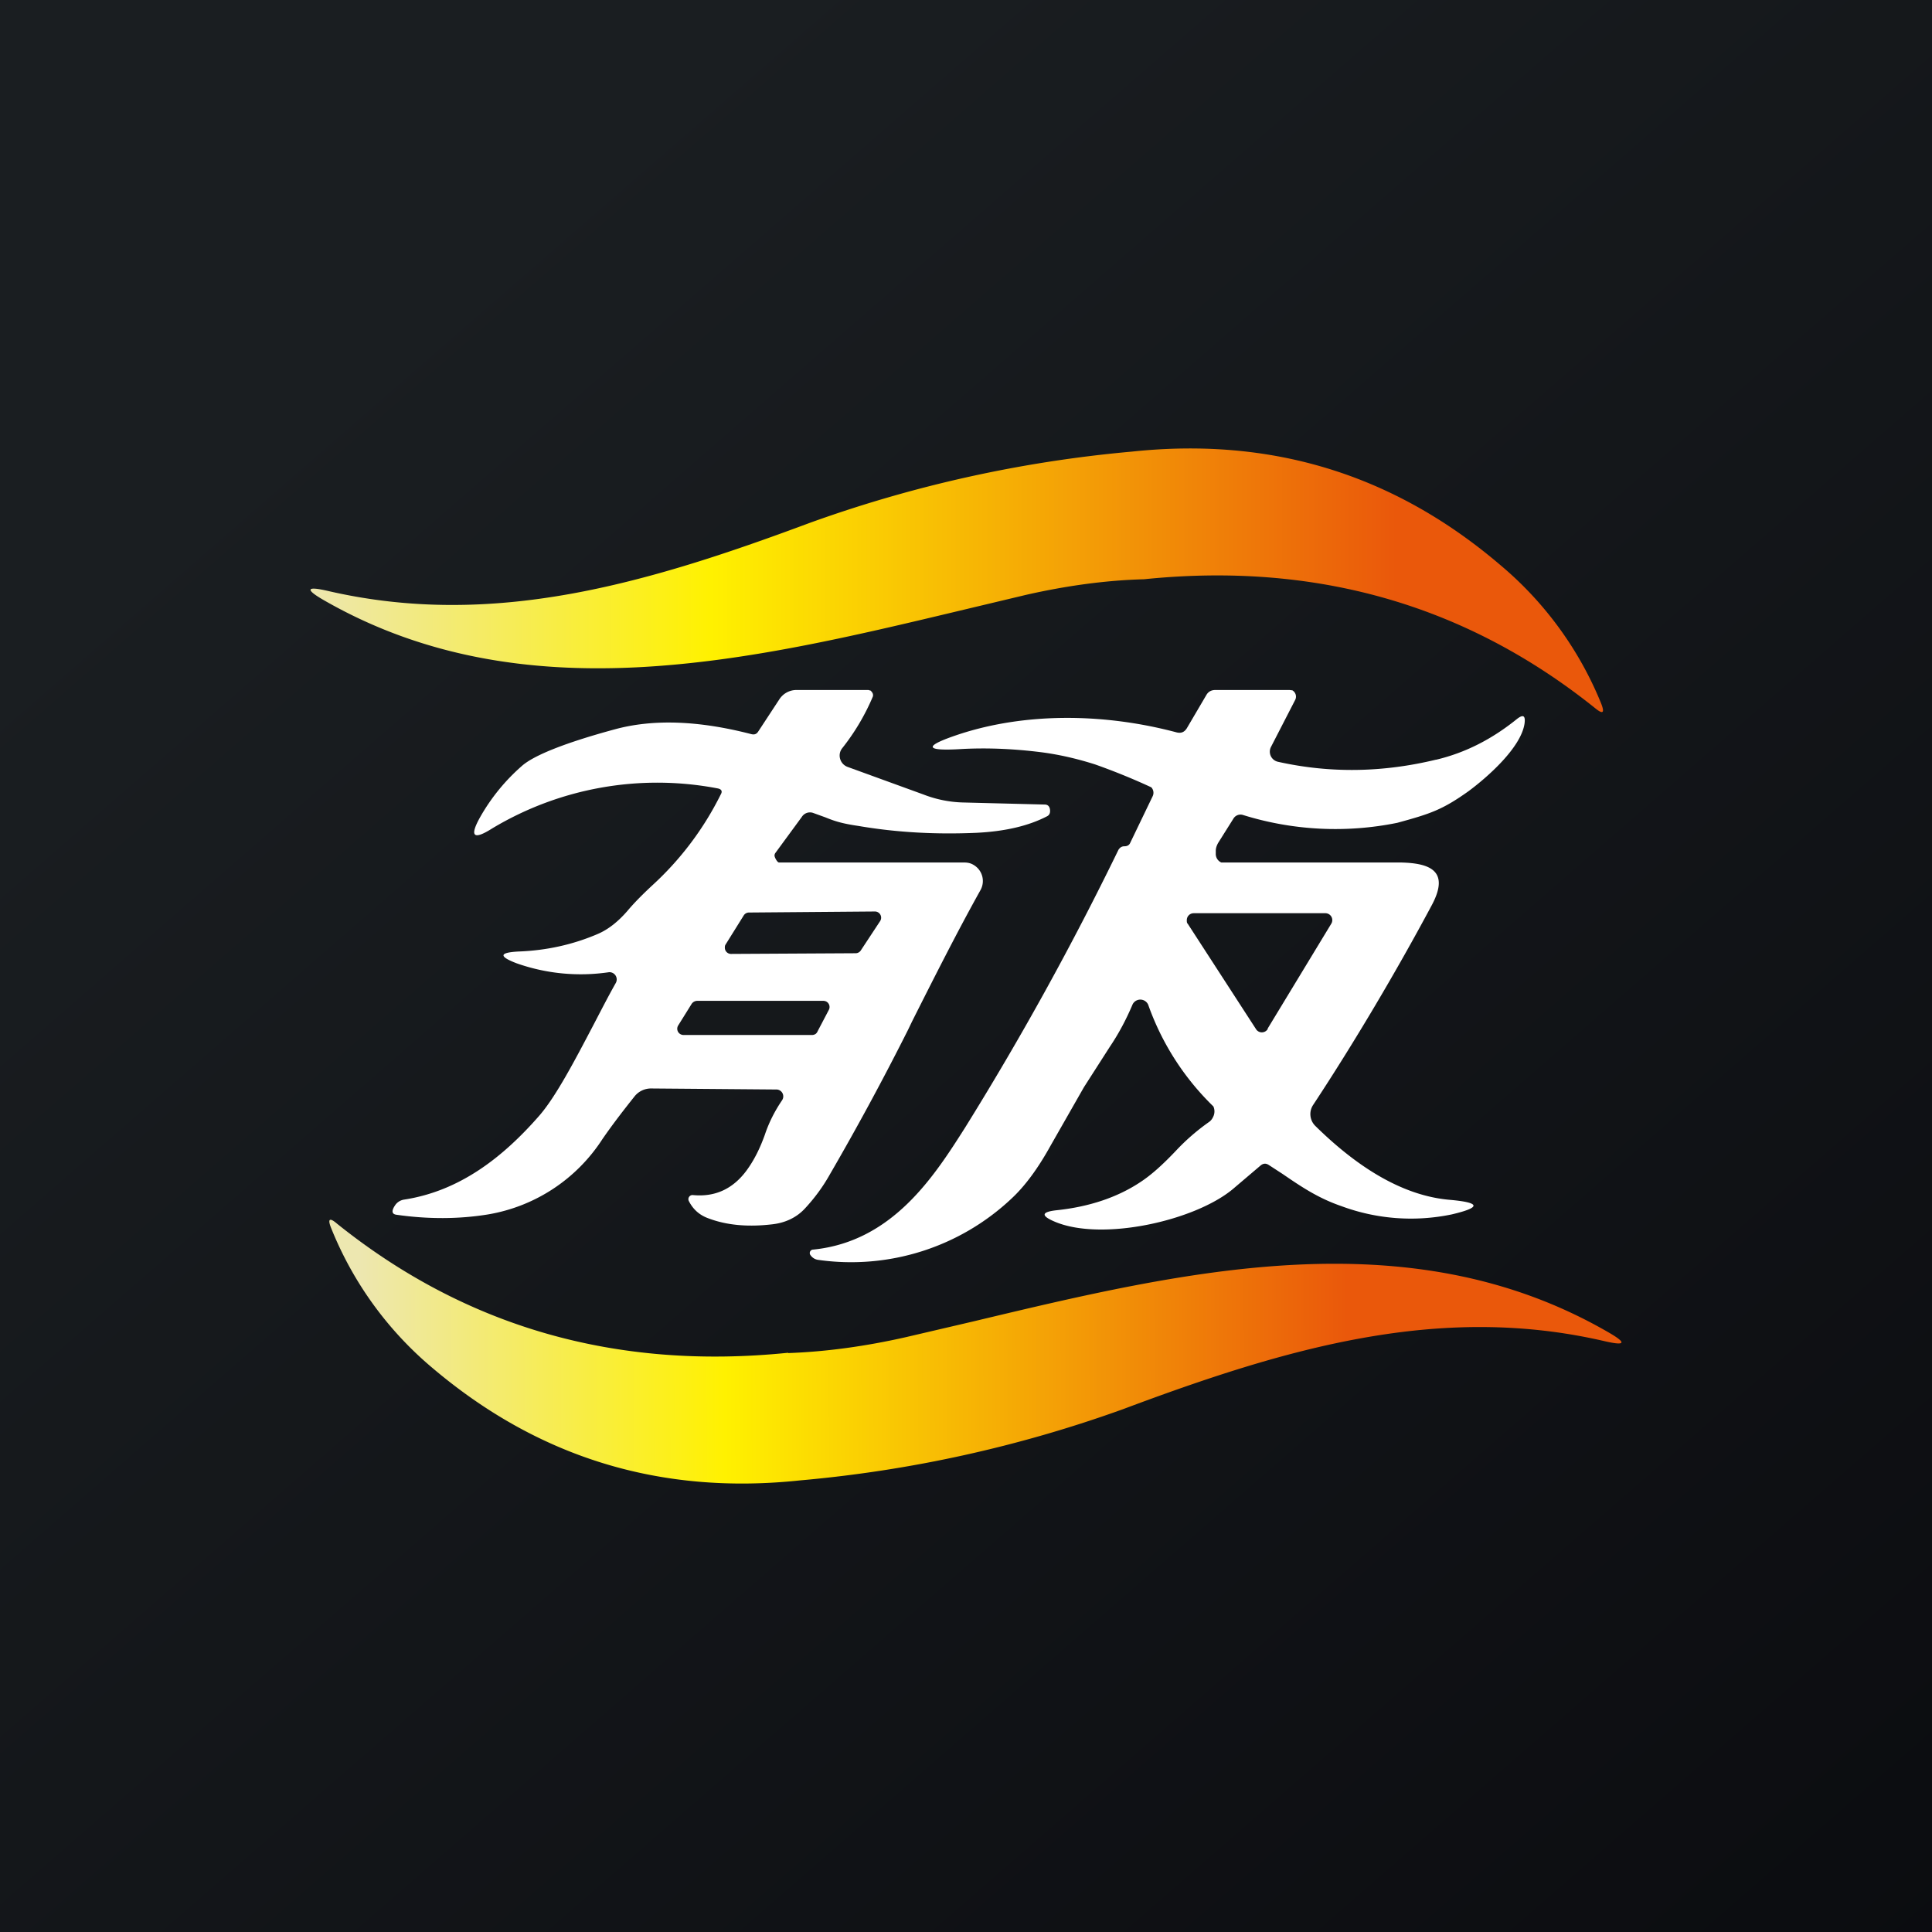
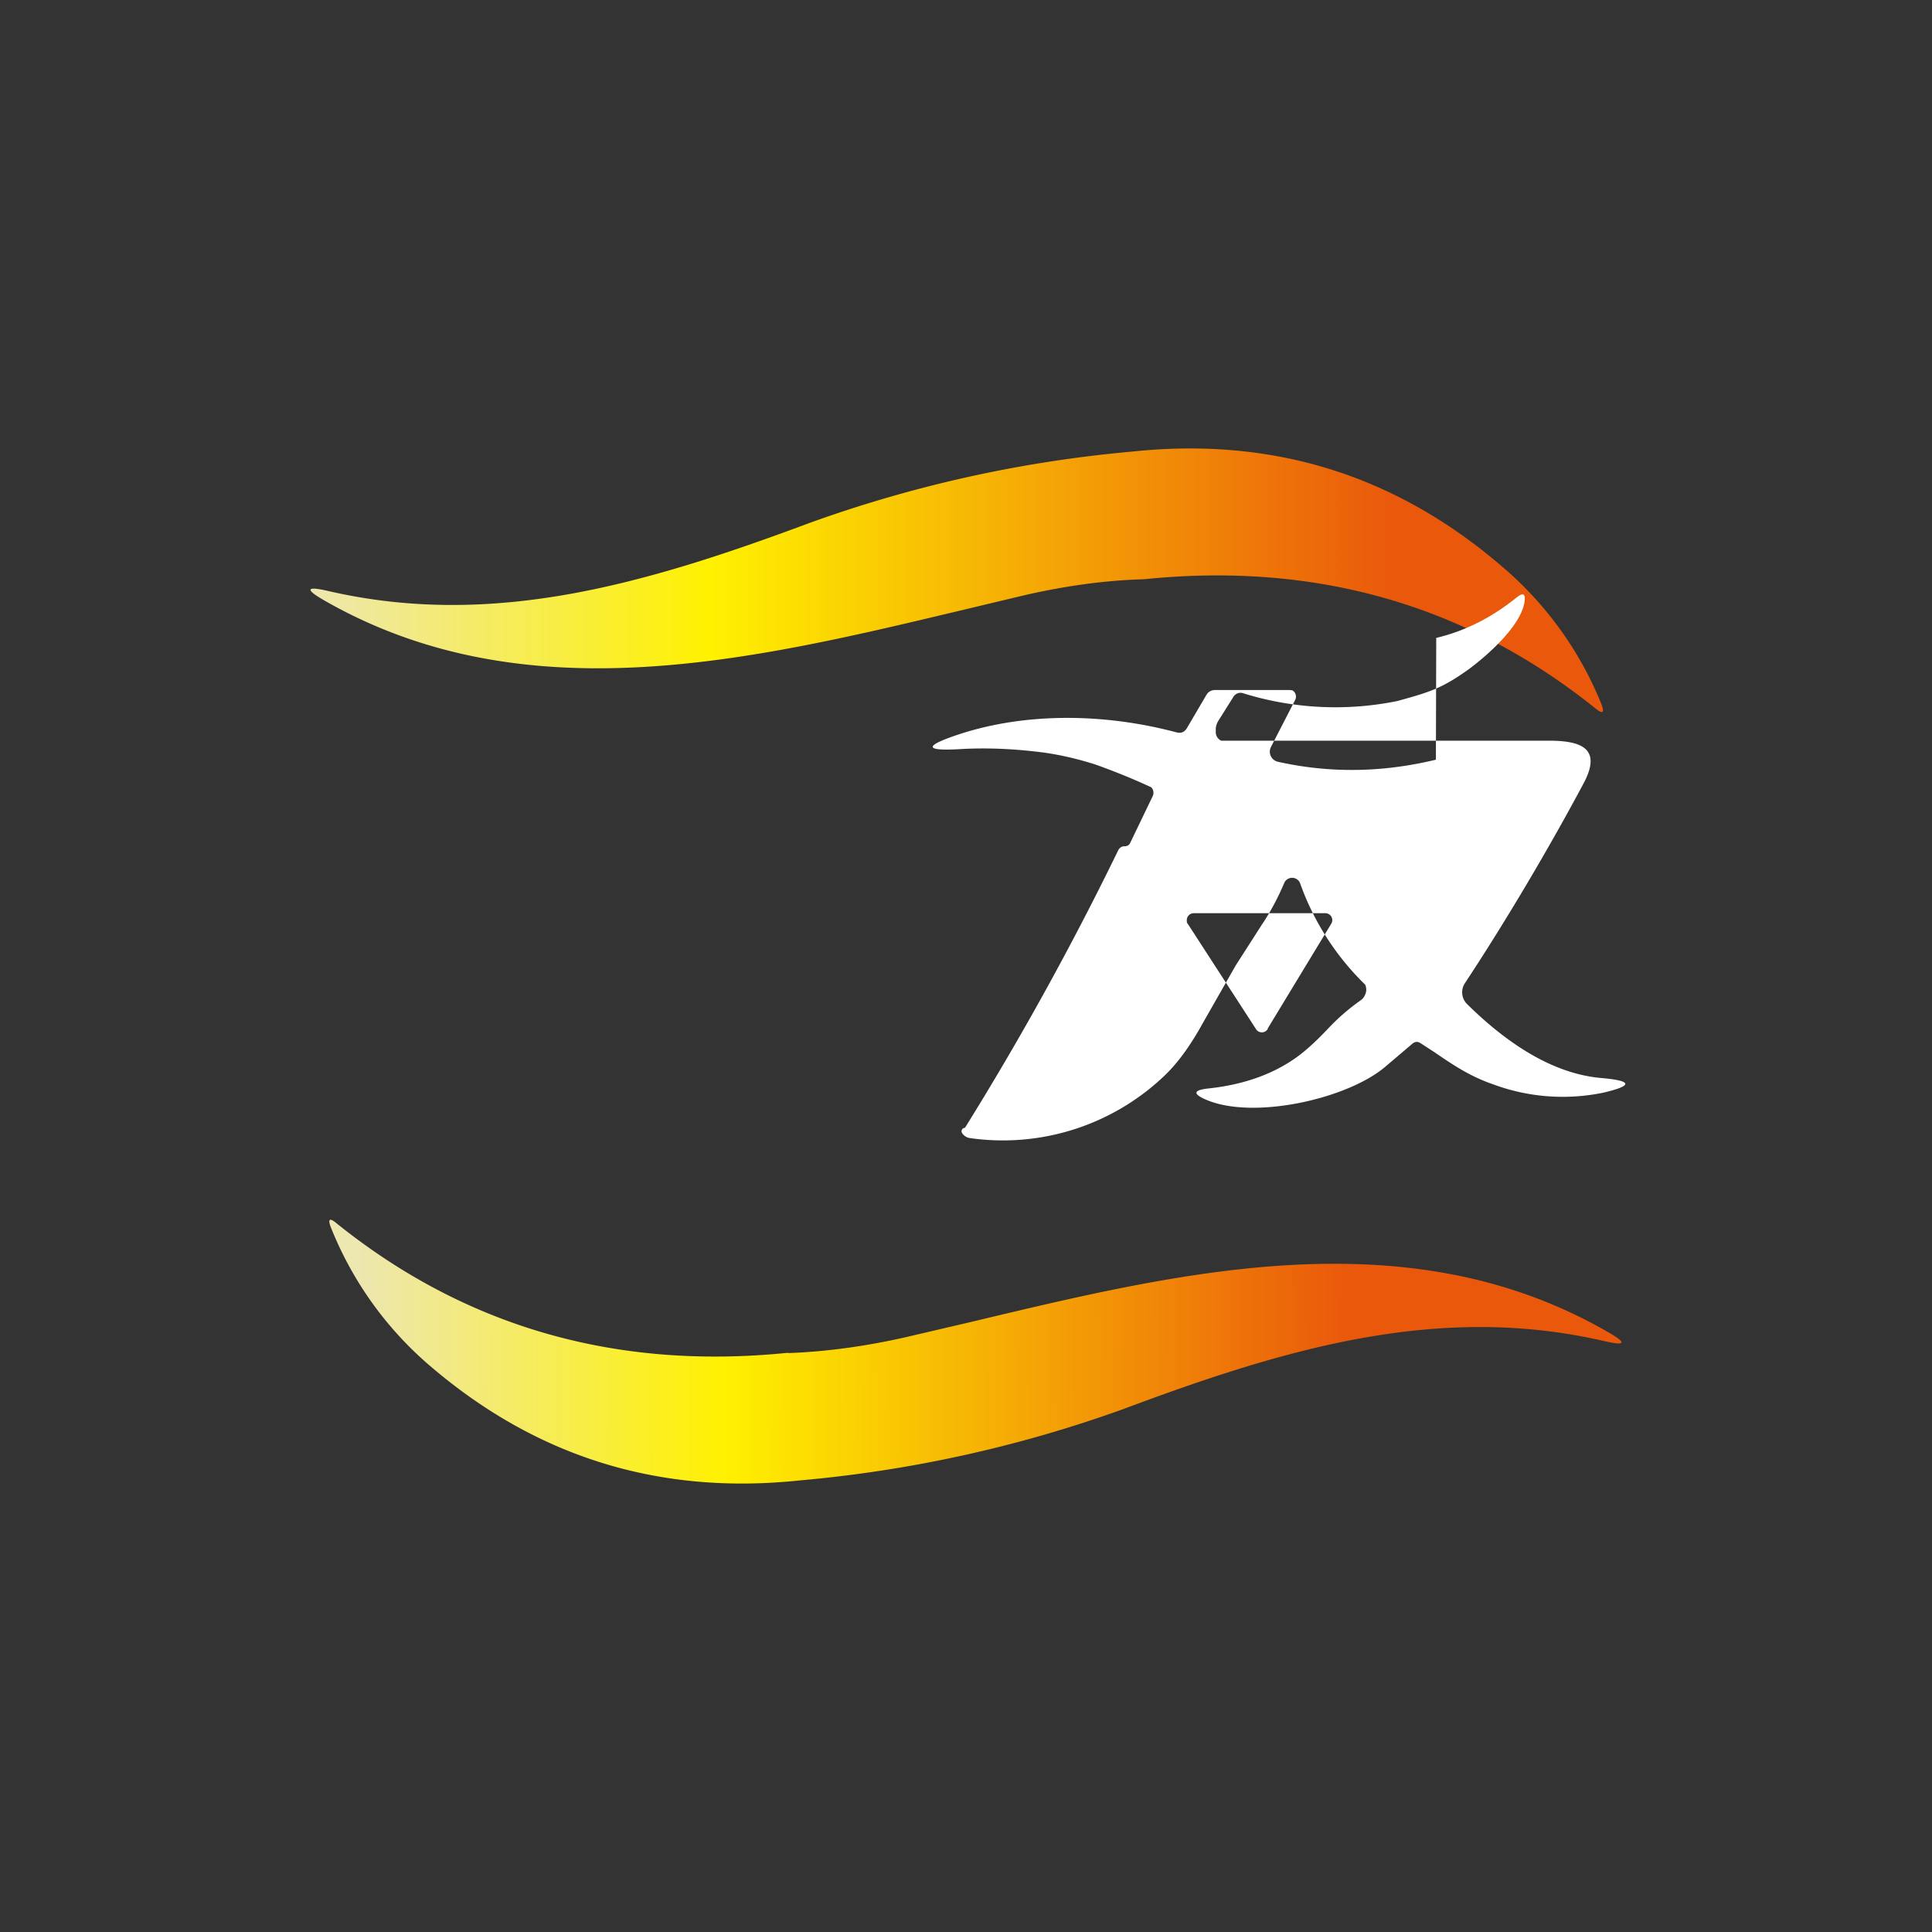
<svg xmlns="http://www.w3.org/2000/svg" width="56" height="56" viewBox="0 0 56 56">
  <rect x="0" y="0" width="56" height="56" fill="#333333" stroke="none" />
-   <path fill="url(#anpy3uhot)" d="M0 0h56v56H0z" />
  <path d="M33.16 16.79c-1.12.03-2.26.19-3.41.45l-1.97.47c-6.07 1.45-12.6 3-18.37-.3-.58-.33-.54-.43.1-.28 4.77 1.1 9.2-.2 13.95-1.97a37.27 37.27 0 0 1 9.35-2.07c4.05-.43 7.6.66 10.68 3.29a10.29 10.29 0 0 1 2.92 4.01c.11.28.05.32-.17.14-3.74-3-8.1-4.25-13.08-3.74Z" fill="url(#bnpy3uhot)" />
  <path d="M22.84 39.22c1.12-.04 2.26-.2 3.41-.46l1.97-.46c6.07-1.45 12.6-3.02 18.37.3.58.33.54.42-.1.27-4.77-1.1-9.2.2-13.95 1.98a37.27 37.27 0 0 1-9.35 2.06c-4.05.43-7.6-.66-10.68-3.28A10.29 10.29 0 0 1 9.6 35.6c-.11-.27-.05-.32.17-.13 3.74 3 8.1 4.25 13.08 3.74Z" fill="url(#cnpy3uhot)" />
-   <path fill-rule="evenodd" d="M41.62 22.02c-1.53.37-3.06.4-4.58.06a.3.3 0 0 1-.2-.43l.7-1.36a.21.21 0 0 0-.08-.28l-.08-.01a.4.4 0 0 1-.02 0h-2.13c-.11 0-.2.04-.26.14l-.57.97c-.07.11-.16.15-.29.12-2.1-.56-4.37-.58-6.3.05-1.06.35-1.03.5.08.43.77-.04 1.53 0 2.26.09.56.07 1.1.2 1.6.36a18.9 18.9 0 0 1 1.62.66.23.23 0 0 1 .04.26l-.65 1.35c-.03.07-.09.1-.17.1-.08 0-.13.04-.17.1a88.78 88.78 0 0 1-4.45 8.06c-.89 1.4-2.1 3.3-4.4 3.53a.1.1 0 0 0-.07.17c.05.07.13.12.23.13a6.78 6.78 0 0 0 5.58-1.77c.39-.36.77-.87 1.14-1.54l.97-1.7.75-1.17c.25-.37.47-.78.66-1.23a.25.25 0 0 1 .45.01 7.67 7.67 0 0 0 1.89 2.95.35.35 0 0 1-.01.31.36.36 0 0 1-.1.13c-.37.26-.69.54-.98.85-.37.39-.7.69-1.02.9-.66.44-1.48.72-2.44.82-.44.05-.45.16-.05.33 1.36.58 4.05-.02 5.16-.94l.8-.68c.08-.07.16-.08.25-.02l.4.26c.54.37 1.03.7 1.7.93a5.8 5.8 0 0 0 3.2.24c.85-.2.84-.34-.03-.42-1.27-.1-2.58-.82-3.93-2.15a.48.48 0 0 1-.06-.6c1.2-1.82 2.43-3.9 3.45-5.81.52-.99-.08-1.2-.9-1.22H35.4a.27.27 0 0 1-.16-.26v-.08c0-.08.03-.16.07-.23l.44-.7a.24.24 0 0 1 .27-.11 9 9 0 0 0 4.48.23c.95-.26 1.3-.37 2.07-.92.54-.4 1.52-1.26 1.62-1.96.03-.23-.04-.27-.22-.13-.73.59-1.5.98-2.34 1.18Zm-4.88 7.8 1.85-3.05a.2.2 0 0 0-.18-.3H34.6a.2.2 0 0 0-.2.2c0 .05 0 .08.03.11l1.97 3.04a.2.2 0 0 0 .35 0Z" fill="#fff" />
-   <path fill-rule="evenodd" d="M23.56 23.56a.28.28 0 0 0-.32.12l-.77 1.05a.13.13 0 0 0-.02.07c0 .05.08.2.13.2h5.37c.1 0 .19.02.27.07a.54.54 0 0 1 .2.73c-.67 1.2-1.34 2.53-1.98 3.8l-.12.25a78.87 78.87 0 0 1-2.26 4.18c-.2.36-.45.7-.73 1-.24.26-.57.42-.97.46-.7.08-1.3.02-1.81-.17-.26-.09-.45-.25-.58-.5a.12.12 0 0 1 .12-.18c.64.06 1.15-.18 1.54-.7.23-.31.4-.66.54-1.05.12-.36.29-.69.5-1a.2.2 0 0 0-.15-.31l-3.64-.03a.61.61 0 0 0-.48.22c-.31.39-.63.8-.94 1.25a4.92 4.92 0 0 1-3.31 2.18c-.86.14-1.75.14-2.66.01-.14-.02-.15-.12-.02-.3a.39.39 0 0 1 .25-.14c1.62-.25 2.87-1.24 3.91-2.43.48-.55 1.03-1.6 1.56-2.61.23-.44.45-.87.66-1.24a.21.21 0 0 0-.2-.31 5.58 5.58 0 0 1-2.68-.26c-.52-.2-.5-.31.06-.34.81-.03 1.58-.2 2.3-.51.3-.13.58-.35.85-.66.21-.25.46-.5.73-.75a8.96 8.96 0 0 0 1.98-2.63c.06-.1.02-.16-.1-.18a9.3 9.3 0 0 0-6.52 1.16c-.55.35-.67.24-.35-.33a5.7 5.7 0 0 1 1.22-1.49c.35-.3 1.24-.66 2.68-1.05 1.1-.3 2.42-.26 3.96.14.09.02.15 0 .2-.08l.61-.93a.59.59 0 0 1 .5-.27h2.08l.07.02.04.05a.14.14 0 0 1 .02.12 6.43 6.43 0 0 1-.89 1.5.34.34 0 0 0-.06.3.35.35 0 0 0 .22.24l2.2.8c.36.14.75.22 1.14.23l2.37.06c.08 0 .13.04.15.12.02.1 0 .18-.08.22-.54.28-1.22.44-2.06.48-1.17.05-2.3-.01-3.41-.2-.48-.07-.69-.14-.96-.25l-.36-.13Zm1.25 4.07-3.63.02a.18.18 0 0 1-.17-.18c0-.03 0-.06.02-.09l.53-.85a.18.18 0 0 1 .15-.08l3.65-.03a.18.18 0 0 1 .15.28l-.56.85a.18.18 0 0 1-.14.08ZM19.82 30h3.72a.2.2 0 0 0 .1-.03.19.19 0 0 0 .06-.08l.32-.61a.18.18 0 0 0-.07-.25.2.2 0 0 0-.1-.02H20.2a.2.2 0 0 0-.16.1l-.38.61a.18.18 0 0 0 .07.26.2.2 0 0 0 .1.02Z" fill="#fff" />
+   <path fill-rule="evenodd" d="M41.62 22.02c-1.53.37-3.06.4-4.58.06a.3.3 0 0 1-.2-.43l.7-1.36a.21.21 0 0 0-.08-.28l-.08-.01a.4.4 0 0 1-.02 0h-2.13c-.11 0-.2.04-.26.14l-.57.97c-.07.11-.16.15-.29.12-2.1-.56-4.37-.58-6.3.05-1.06.35-1.03.5.08.43.77-.04 1.53 0 2.26.09.56.07 1.1.2 1.6.36a18.9 18.9 0 0 1 1.62.66.23.23 0 0 1 .04.26l-.65 1.35c-.03.07-.09.1-.17.1-.08 0-.13.04-.17.1a88.78 88.78 0 0 1-4.45 8.06a.1.1 0 0 0-.07.17c.05.07.13.12.23.13a6.78 6.78 0 0 0 5.58-1.77c.39-.36.77-.87 1.14-1.54l.97-1.7.75-1.17c.25-.37.47-.78.66-1.23a.25.25 0 0 1 .45.01 7.67 7.67 0 0 0 1.89 2.95.35.35 0 0 1-.01.31.36.36 0 0 1-.1.13c-.37.26-.69.54-.98.85-.37.39-.7.69-1.02.9-.66.44-1.48.72-2.44.82-.44.05-.45.16-.05.33 1.36.58 4.05-.02 5.16-.94l.8-.68c.08-.07.16-.08.25-.02l.4.26c.54.37 1.03.7 1.7.93a5.8 5.8 0 0 0 3.2.24c.85-.2.84-.34-.03-.42-1.27-.1-2.58-.82-3.93-2.15a.48.48 0 0 1-.06-.6c1.2-1.82 2.43-3.9 3.45-5.81.52-.99-.08-1.2-.9-1.22H35.4a.27.27 0 0 1-.16-.26v-.08c0-.08.03-.16.07-.23l.44-.7a.24.24 0 0 1 .27-.11 9 9 0 0 0 4.48.23c.95-.26 1.3-.37 2.07-.92.54-.4 1.52-1.26 1.62-1.96.03-.23-.04-.27-.22-.13-.73.59-1.5.98-2.34 1.18Zm-4.88 7.8 1.85-3.05a.2.2 0 0 0-.18-.3H34.6a.2.2 0 0 0-.2.2c0 .05 0 .08.03.11l1.97 3.04a.2.2 0 0 0 .35 0Z" fill="#fff" />
  <defs>
    <linearGradient id="anpy3uhot" x1="10.42" y1="9.71" x2="68.15" y2="76.02" gradientUnits="userSpaceOnUse">
      <stop stop-color="#1A1E21" />
      <stop offset="1" stop-color="#06060A" />
    </linearGradient>
    <linearGradient id="bnpy3uhot" x1="9" y1="16.82" x2="46.47" y2="16.82" gradientUnits="userSpaceOnUse">
      <stop stop-color="#EDE7B0" />
      <stop offset=".31" stop-color="#FFF100" />
      <stop offset=".84" stop-color="#EA580B" />
    </linearGradient>
    <linearGradient id="cnpy3uhot" x1="10.44" y1="37.93" x2="44.51" y2="37.8" gradientUnits="userSpaceOnUse">
      <stop stop-color="#EDE7B0" />
      <stop offset=".31" stop-color="#FFF100" />
      <stop offset=".84" stop-color="#EA580B" />
    </linearGradient>
  </defs>
</svg>